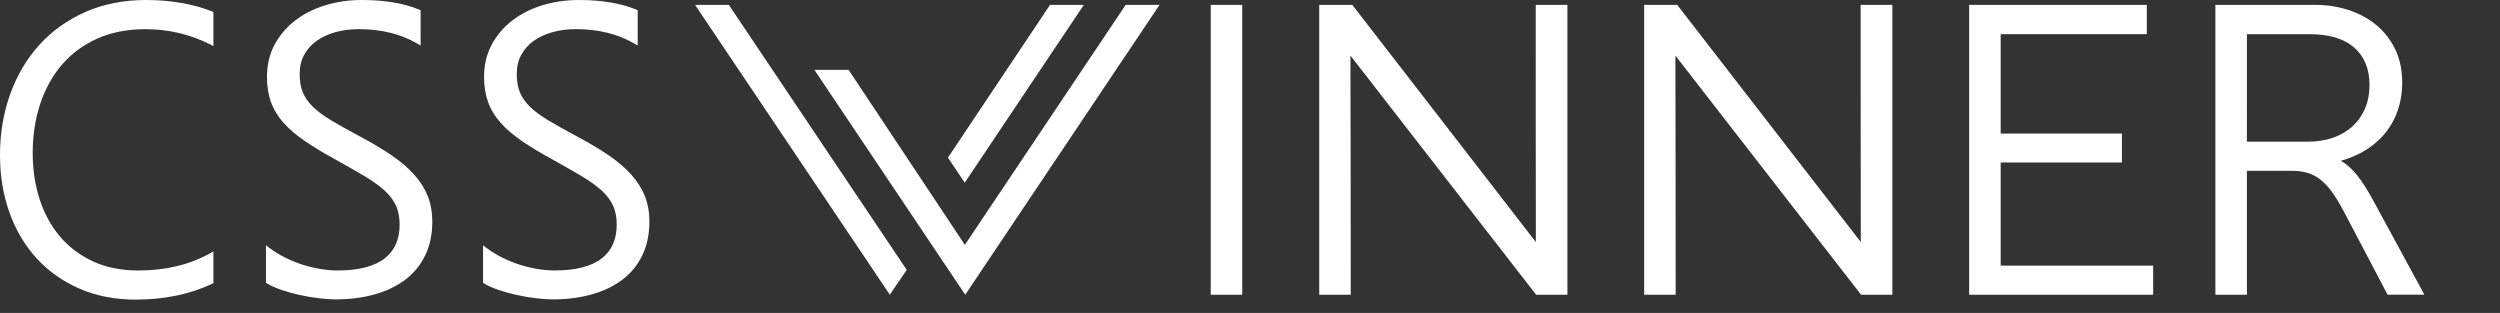
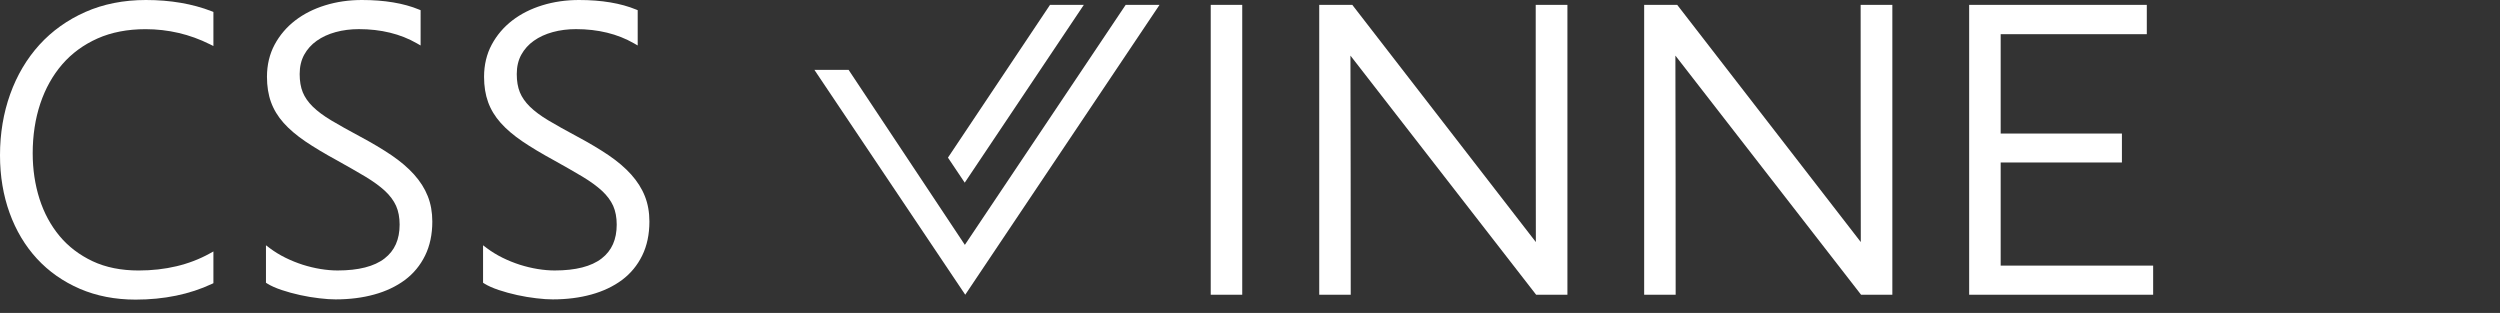
<svg xmlns="http://www.w3.org/2000/svg" version="1.1" id="Layer_1" x="0px" y="0px" width="604.5px" height="75.667px" viewBox="0 0 604.5 75.667" enable-background="new 0 0 604.5 75.667" xml:space="preserve">
  <rect x="0" y="0" width="604.5" height="75.667" fill="#333333" stroke="none" />
  <path fill="#FFFFFF" d="M35.286,0c-5.378,0-10.3,0.976-14.63,2.889c-4.329,1.913-8.075,4.586-11.132,7.947  c-3.049,3.361-5.426,7.371-7.058,11.925C0.833,27.306,0,32.276,0,37.542c0,5.01,0.784,9.702,2.32,13.942  c1.537,4.25,3.762,7.973,6.611,11.061c2.841,3.09,6.33,5.539,10.364,7.283c4.025,1.736,8.563,2.617,13.493,2.617  c6.875,0,13.085-1.281,18.463-3.803l0.352-0.168v-7.676l-0.912,0.506c-4.914,2.721-10.692,4.098-17.183,4.098  c-4.209,0-7.955-0.752-11.116-2.24c-3.169-1.498-5.858-3.537-7.979-6.082c-2.129-2.555-3.769-5.578-4.858-8.988  c-1.096-3.434-1.648-7.139-1.648-11.021c0-4.33,0.616-8.379,1.84-12.028c1.217-3.634,3.001-6.827,5.306-9.492  c2.297-2.657,5.17-4.754,8.524-6.25c3.361-1.497,7.266-2.249,11.612-2.249c5.482,0,10.7,1.224,15.526,3.633l0.888,0.44v-8.24  L51.212,2.73C46.554,0.92,41.192,0,35.286,0" />
  <path fill="#FFFFFF" d="M100.127,42.201c-1.449-1.617-3.289-3.186-5.466-4.667c-2.153-1.456-4.706-2.977-7.595-4.521  c-2.729-1.457-5.074-2.77-6.963-3.897c-1.848-1.104-3.361-2.233-4.489-3.345c-1.105-1.089-1.913-2.249-2.409-3.466  c-0.496-1.216-0.745-2.697-0.745-4.401c0-1.777,0.369-3.346,1.097-4.674c0.736-1.337,1.761-2.473,3.033-3.369  c1.297-0.921,2.833-1.625,4.562-2.097c1.752-0.48,3.641-0.72,5.626-0.72c5.338,0,10.052,1.152,14.005,3.425l0.921,0.528V2.465  l-0.385-0.16C97.614,0.776,92.964,0,87.498,0c-3.121,0-6.098,0.432-8.851,1.28c-2.761,0.849-5.21,2.081-7.275,3.674  c-2.073,1.6-3.745,3.561-4.97,5.842c-1.224,2.289-1.849,4.906-1.849,7.779c0,2.273,0.329,4.33,0.977,6.114  c0.648,1.793,1.672,3.49,3.049,5.026c1.353,1.521,3.121,3.024,5.25,4.474c2.105,1.424,4.666,2.961,7.611,4.563  c2.633,1.465,4.954,2.793,6.899,3.953c1.904,1.146,3.497,2.305,4.745,3.449c1.209,1.129,2.113,2.346,2.689,3.617  c0.569,1.281,0.857,2.803,0.857,4.531c0,3.607-1.193,6.297-3.65,8.201c-2.473,1.92-6.29,2.896-11.34,2.896  c-1.305,0-2.697-0.118-4.13-0.353c-1.432-0.231-2.881-0.586-4.305-1.032c-1.417-0.457-2.825-1.022-4.186-1.695  c-1.352-0.666-2.601-1.435-3.721-2.267l-0.985-0.745v9.062l0.289,0.188c0.904,0.563,2.088,1.096,3.521,1.573  c1.4,0.468,2.905,0.884,4.458,1.22c1.544,0.336,3.097,0.604,4.617,0.772c1.521,0.188,2.857,0.271,3.962,0.271  c3.369,0,6.506-0.397,9.331-1.179c2.849-0.782,5.338-1.969,7.411-3.506c2.089-1.563,3.73-3.545,4.89-5.914  c1.16-2.358,1.745-5.131,1.745-8.219c0-2.242-0.368-4.313-1.105-6.154C102.704,45.585,101.592,43.833,100.127,42.201" />
  <path fill="#FFFFFF" d="M155.925,47.427c-0.728-1.842-1.841-3.594-3.305-5.227c-1.449-1.617-3.289-3.188-5.466-4.667  c-2.153-1.455-4.706-2.977-7.595-4.521c-2.729-1.457-5.074-2.77-6.963-3.897c-1.849-1.104-3.361-2.233-4.49-3.345  c-1.104-1.089-1.912-2.249-2.408-3.466c-0.497-1.216-0.745-2.697-0.745-4.401c0-1.777,0.368-3.345,1.097-4.674  c0.736-1.337,1.76-2.473,3.033-3.369c1.296-0.921,2.833-1.625,4.562-2.097c1.752-0.48,3.641-0.72,5.626-0.72  c5.338,0,10.051,1.152,14.005,3.425l0.92,0.528V2.465l-0.384-0.16C150.107,0.776,145.457,0,139.991,0  c-3.121,0-6.098,0.432-8.851,1.28c-2.761,0.849-5.21,2.081-7.275,3.674c-2.073,1.6-3.746,3.561-4.97,5.842  c-1.225,2.289-1.849,4.906-1.849,7.779c0,2.273,0.328,4.33,0.977,6.114c0.648,1.793,1.672,3.49,3.049,5.026  c1.352,1.521,3.121,3.024,5.25,4.474c2.105,1.426,4.666,2.961,7.611,4.563c2.633,1.465,4.954,2.793,6.898,3.953  c1.905,1.146,3.498,2.305,4.746,3.451c1.209,1.127,2.113,2.344,2.689,3.615c0.568,1.281,0.856,2.803,0.856,4.531  c0,3.607-1.192,6.297-3.649,8.201c-2.473,1.92-6.29,2.896-11.34,2.896c-1.305,0-2.697-0.118-4.13-0.353  c-1.432-0.231-2.881-0.586-4.305-1.032c-1.417-0.457-2.826-1.022-4.186-1.695c-1.353-0.666-2.601-1.435-3.721-2.267l-0.985-0.743  v9.06l0.288,0.188c0.905,0.563,2.089,1.096,3.522,1.573c1.4,0.468,2.905,0.884,4.457,1.22c1.545,0.336,3.097,0.604,4.618,0.772  c1.521,0.188,2.857,0.271,3.962,0.271c3.369,0,6.506-0.397,9.331-1.179c2.849-0.782,5.338-1.969,7.411-3.506  c2.089-1.563,3.729-3.545,4.89-5.914c1.16-2.358,1.744-5.129,1.744-8.219C157.029,51.339,156.661,49.267,155.925,47.427" />
  <rect x="292.754" y="1.176" fill="#FFFFFF" width="7.619" height="70.091" />
  <path fill="#FFFFFF" d="M449.942,58.531C449.88,58.443,405.55,1.177,405.55,1.177h-7.992v70.091h7.617  c0,0-0.021-56.789-0.064-57.822c0.021,0.032,44.896,57.822,44.896,57.822h7.563V1.176h-7.666  C449.909,1.176,449.911,58.083,449.942,58.531" />
  <path fill="#FFFFFF" d="M371.37,58.531c-0.058-0.088-44.386-57.354-44.386-57.354h-7.993v70.091h7.616  c0,0-0.022-56.789-0.069-57.822c0.022,0.032,44.901,57.822,44.901,57.822h7.563V1.176h-7.666  C371.336,1.176,371.338,58.083,371.37,58.531" />
  <polygon fill="#FFFFFF" points="483.762,39.289 513.079,39.289 513.079,32.292 483.762,32.292 483.762,8.267 519.096,8.267   519.096,1.177 476.143,1.177 476.143,71.267 520.631,71.267 520.631,64.224 483.762,64.224 " />
-   <path fill="#FFFFFF" d="M574.149,49.035c-0.771-1.438-1.521-2.744-2.229-3.873c-0.711-1.135-1.449-2.16-2.186-3.041  c-0.744-0.896-1.527-1.664-2.32-2.297c-0.438-0.352-0.912-0.664-1.408-0.943c1.945-0.545,3.729-1.275,5.338-2.188  c1.992-1.137,3.705-2.537,5.107-4.17c1.406-1.633,2.504-3.529,3.256-5.642c0.76-2.105,1.146-4.442,1.146-6.931  c0-3.089-0.602-5.85-1.77-8.195c-1.178-2.345-2.754-4.321-4.707-5.874c-1.938-1.545-4.178-2.729-6.658-3.513  c-2.465-0.785-5.059-1.185-7.691-1.185h-24.345v70.09h7.618V41.304h10.861c1.377,0,2.633,0.16,3.744,0.48  c1.09,0.313,2.129,0.84,3.082,1.569c0.977,0.746,1.936,1.769,2.854,3.021c0.938,1.289,1.92,2.906,2.936,4.826l10.368,19.731  l0.181,0.325h8.891L574.149,49.035z M543.305,8.268h15.23c4.688,0,8.307,1.104,10.756,3.273c2.426,2.161,3.656,5.178,3.656,8.98  c0,2.112-0.359,4.033-1.08,5.714c-0.711,1.672-1.729,3.121-3.021,4.297c-1.289,1.194-2.873,2.114-4.707,2.761  c-1.848,0.642-3.914,0.97-6.137,0.97H543.3L543.305,8.268L543.305,8.268z" />
-   <polygon fill="#FFFFFF" points="168.062,1.177 215.156,71.255 219.245,65.255 176.233,1.177 " />
  <polygon fill="#FFFFFF" points="272.187,1.177 233.303,59.21 205.189,16.889 196.918,16.889 233.396,71.263 280.374,1.177 " />
  <polygon fill="#FFFFFF" points="262.07,1.177 253.895,1.177 229.216,38.114 233.273,44.169 " />
</svg>